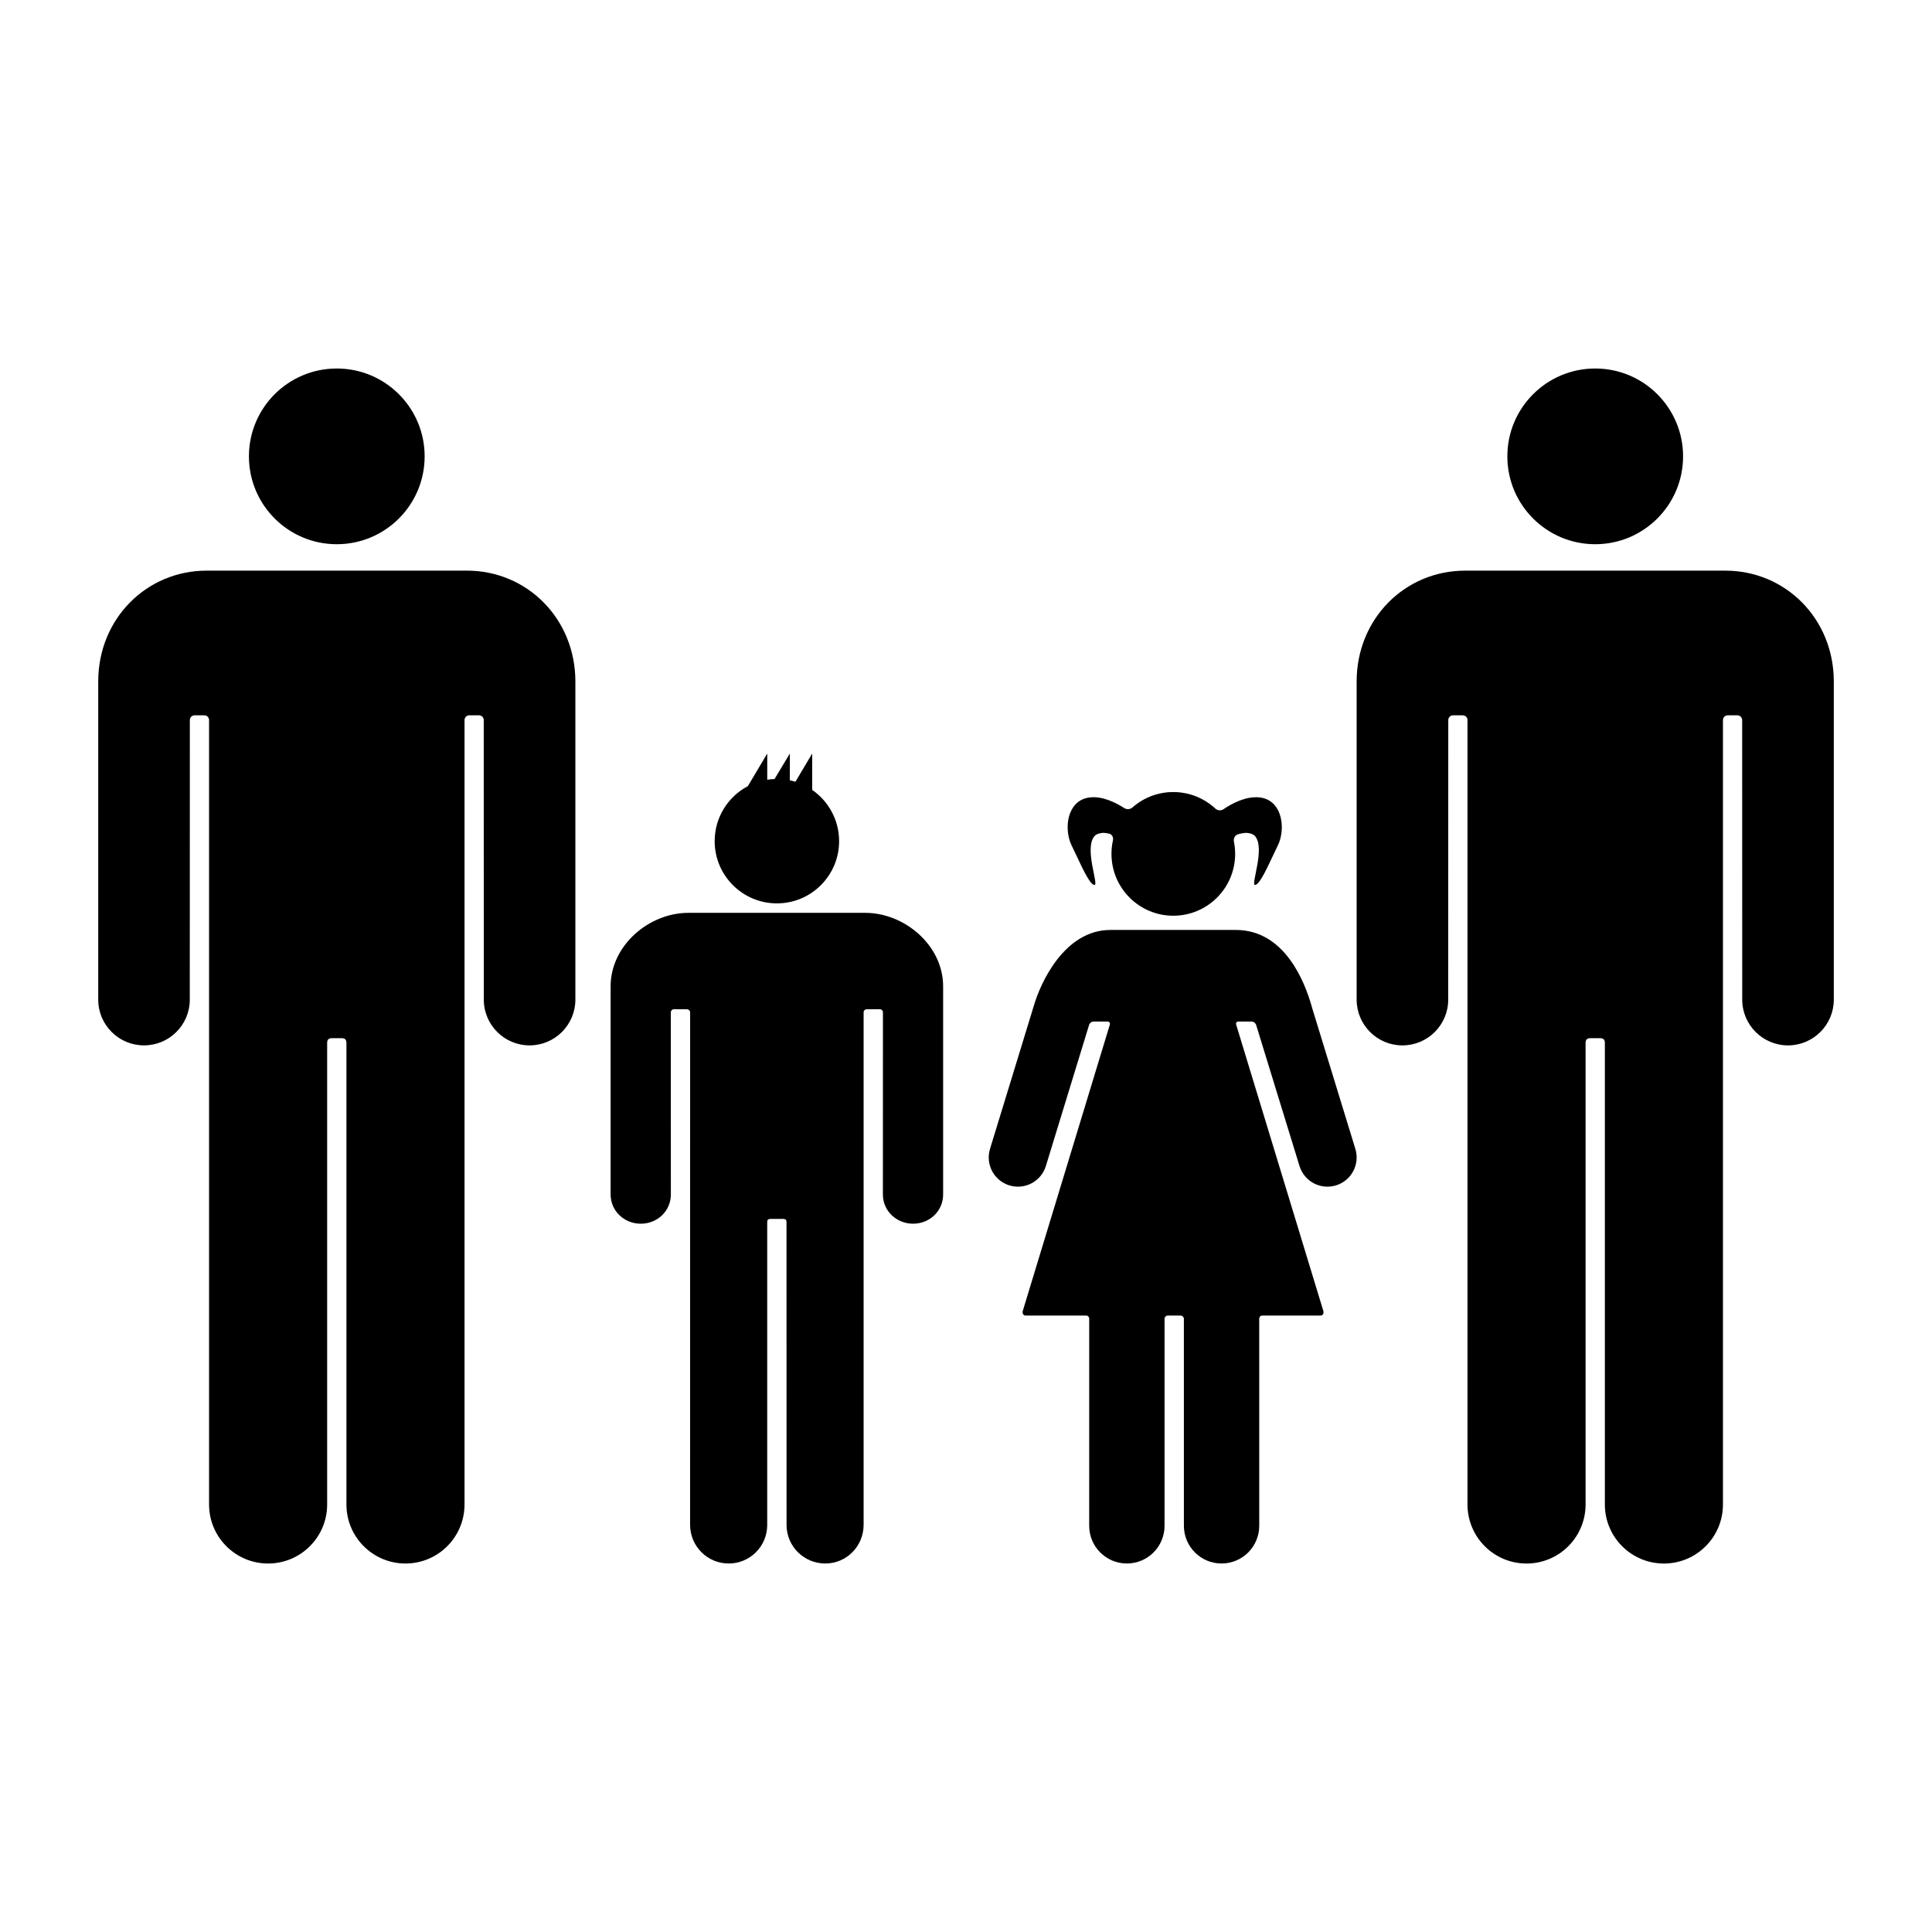
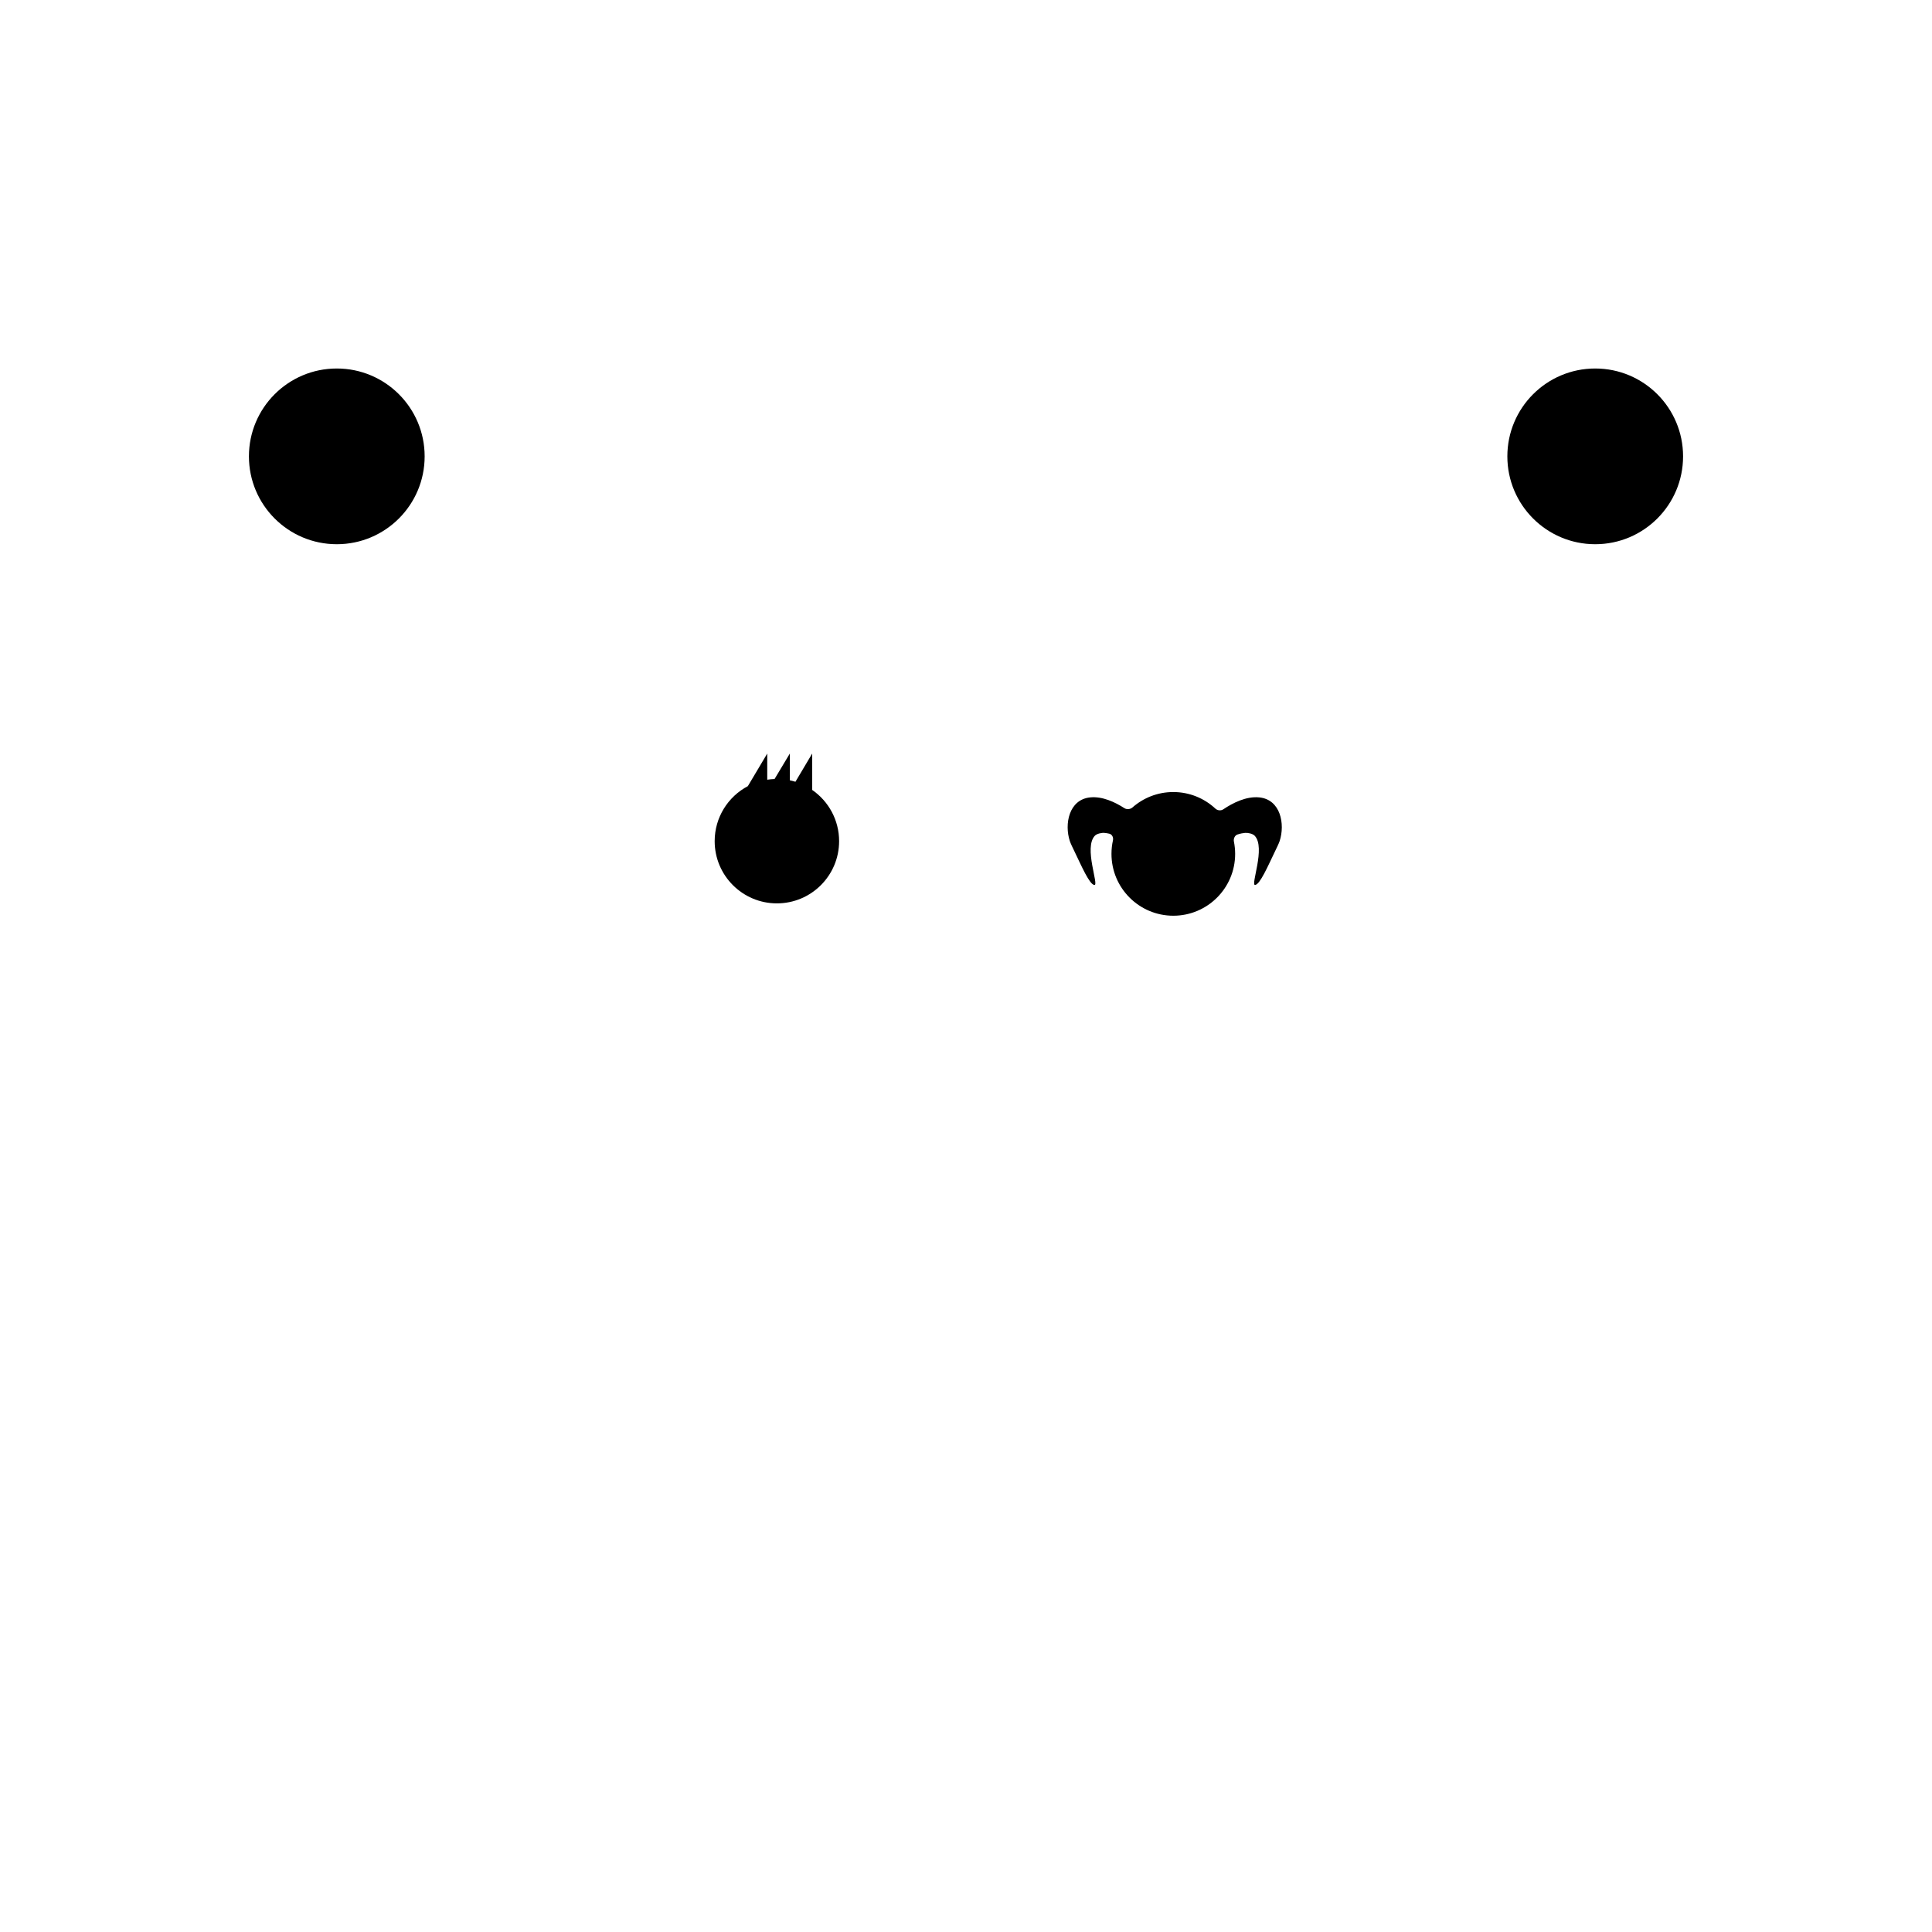
<svg xmlns="http://www.w3.org/2000/svg" version="1.1" id="Layer_1" x="0px" y="0px" viewBox="0 0 128 128" style="enable-background:new 0 0 128 128;" xml:space="preserve">
  <g>
-     <path d="M9.541,69.259c1.675,0,3.032-1.357,3.033-3.031c0.001-0.001,0.004-18.522,0.004-18.522c0-0.174,0.141-0.315,0.315-0.315   h0.643c0.174,0,0.315,0.141,0.315,0.315c0,0,0,51.963,0,51.969c0,2.16,1.751,3.912,3.912,3.912c2.16,0,3.912-1.751,3.912-3.912   c0-0.006,0-30.578,0-30.578c0-0.223,0.103-0.316,0.323-0.316h0.631c0.22,0,0.323,0.093,0.323,0.316c0,0,0,30.572,0,30.578   c0,2.16,1.751,3.912,3.912,3.912s3.912-1.751,3.912-3.912c0-0.006,0-51.969,0-51.969c0-0.174,0.141-0.315,0.315-0.315h0.643   c0.174,0,0.315,0.141,0.315,0.315c0,0,0.003,18.522,0.004,18.522c0.001,1.674,1.359,3.031,3.033,3.031   c1.675,0,3.034-1.358,3.034-3.034c0-0.009,0-20.827,0-21.075c0-4.151-3.193-7.344-7.184-7.344c-0.102,0-5.467,0-7.983,0   c0,0-9.159,0-9.26,0c-3.991,0-7.185,3.193-7.185,7.344c0,0.248,0,21.065,0,21.075C6.507,67.901,7.865,69.259,9.541,69.259z" />
    <circle cx="22.313" cy="30.235" r="5.821" />
-     <path d="M97.066,37.807c-3.991,0-7.185,3.193-7.185,7.344c0,0.248,0,21.065,0,21.075c0,1.675,1.358,3.034,3.034,3.034   c1.675,0,3.032-1.357,3.033-3.031c0.001-0.001,0.004-18.522,0.004-18.522c0-0.174,0.141-0.315,0.315-0.315h0.643   c0.174,0,0.315,0.141,0.315,0.315c0,0,0,51.963,0,51.969c0,2.16,1.751,3.912,3.912,3.912c2.16,0,3.912-1.751,3.912-3.912   c0-0.006,0-30.578,0-30.578c0-0.223,0.103-0.316,0.323-0.316h0.631c0.22,0,0.323,0.093,0.323,0.316c0,0,0,30.572,0,30.578   c0,2.16,1.751,3.912,3.912,3.912c2.16,0,3.912-1.751,3.912-3.912c0-0.006,0-51.969,0-51.969c0-0.174,0.141-0.315,0.315-0.315h0.643   c0.174,0,0.315,0.141,0.315,0.315c0,0,0.003,18.522,0.004,18.522c0.001,1.674,1.359,3.031,3.033,3.031   c1.675,0,3.034-1.358,3.034-3.034c0-0.009,0-20.827,0-21.075c0-4.151-3.193-7.344-7.185-7.344c-0.102,0-5.467,0-7.983,0   C106.326,37.807,97.167,37.807,97.066,37.807z" />
    <circle cx="105.687" cy="30.235" r="5.821" />
-     <path d="M82.038,67.679c0,0,0.854,0,0.872,0c0.202,0,0.289,0.165,0.306,0.205l2.88,9.369c0.314,1.021,1.396,1.595,2.417,1.282   c1.022-0.313,1.596-1.396,1.283-2.418c-0.001-0.004-1.7-5.545-2.867-9.35c-0.012-0.046-0.023-0.086-0.032-0.119   c-0.442-1.537-1.755-5.036-5.019-5.036h-8.312c-3.041,0-4.634,3.499-5.076,5.036c-0.009,0.033-2.898,9.466-2.899,9.469   c-0.313,1.022,0.261,2.104,1.283,2.418c1.021,0.313,2.103-0.26,2.417-1.282c0.001,0,2.87-9.369,2.87-9.369   c0.017-0.04,0.103-0.205,0.306-0.205c0.018,0,0.91,0,0.91,0c0.115-0.002,0.182,0.096,0.152,0.207L67.76,86.858   c-0.031,0.11,0,0.303,0.202,0.303h4.002c0.115,0,0.199,0.093,0.199,0.208c0,0-0.001,13.715-0.001,13.72   c0,1.378,1.117,2.496,2.496,2.496s2.496-1.117,2.496-2.496l0.001-13.721c0-0.115,0.093-0.208,0.208-0.208c0,0,0.77,0,0.861,0   s0.211,0.093,0.211,0.208l0.001,13.721c0,1.378,1.117,2.496,2.496,2.496c1.378,0,2.496-1.117,2.496-2.496   c0-0.005-0.001-13.72-0.001-13.72c0-0.115,0.084-0.208,0.199-0.208h3.848c0.202,0,0.233-0.193,0.202-0.303l-5.776-18.973   C81.868,67.775,81.923,67.677,82.038,67.679z" />
    <path d="M83.156,58.631c0.325-0.038,0.84-1.237,1.343-2.282c0.082-0.171,0.221-0.448,0.281-0.629   c0.368-1.123,0.064-2.751-1.352-2.891c-0.858-0.086-1.752,0.366-2.381,0.79c-0.159,0.107-0.385,0.084-0.524-0.046   c-0.732-0.681-1.712-1.098-2.791-1.098c-1.037,0-1.984,0.387-2.705,1.022c-0.144,0.125-0.374,0.148-0.535,0.044   c-0.62-0.399-1.456-0.793-2.262-0.712c-1.416,0.141-1.72,1.769-1.352,2.892c0.06,0.182,0.198,0.457,0.281,0.629   c0.503,1.045,1.017,2.244,1.346,2.283c0.327,0.041-0.721-2.477,0.032-3.263c0.131-0.137,0.443-0.205,0.634-0.188   c0.095,0.008,0.205,0.024,0.327,0.053c0.185,0.046,0.279,0.254,0.238,0.44c-0.064,0.289-0.098,0.588-0.098,0.897   c0,2.262,1.835,4.097,4.097,4.097c2.262,0,4.097-1.835,4.097-4.097c0-0.279-0.029-0.553-0.082-0.817   c-0.038-0.186,0.055-0.406,0.235-0.467c0.195-0.066,0.368-0.095,0.506-0.107c0.189-0.015,0.501,0.05,0.634,0.188   C83.876,56.153,82.827,58.672,83.156,58.631z" />
-     <path d="M54.678,103.586c1.413,0,2.539-1.151,2.539-2.565c0-0.004,0-33.95,0-33.95c0-0.114,0.092-0.206,0.206-0.206h0.871   c0.114,0,0.203,0.092,0.203,0.206c0,0-0.004,12.067-0.003,12.068c0.001,1.095,0.907,1.935,2.002,1.935   c1.096,0,1.989-0.841,1.989-1.937c0-0.006,0-13.626,0-13.788c0-2.716-2.553-4.871-5.164-4.871c-0.066,0-11.647,0-11.714,0   c-2.611,0-5.152,2.155-5.152,4.871c0,0.162,0,13.782,0,13.788c0,1.096,0.904,1.937,2,1.937c1.096,0,1.99-0.84,1.991-1.935   l-0.003-12.068c0-0.114,0.09-0.206,0.204-0.206h0.858c0.114,0,0.218,0.092,0.218,0.206c0,0-0.003,33.946-0.003,33.95   c0,1.413,1.141,2.565,2.555,2.565c1.413,0,2.555-1.138,2.555-2.551c0-0.004,0-20.073,0-20.073c0-0.146,0.068-0.207,0.212-0.207   h0.845c0.144,0,0.221,0.061,0.221,0.207c0,0,0.003,20.024,0.003,20.073C52.111,102.448,53.265,103.586,54.678,103.586z" />
    <path d="M49.547,52.084c-1.307,0.691-2.198,2.064-2.198,3.645c0,2.276,1.845,4.122,4.122,4.122s4.122-1.845,4.122-4.122   c0-1.407-0.706-2.649-1.782-3.393v-2.413l-1.111,1.871c-0.121-0.038-0.245-0.07-0.371-0.096v-1.775l-1.013,1.689   c-0.164,0.006-0.326,0.021-0.484,0.046v-1.734L49.547,52.084z" />
  </g>
</svg>